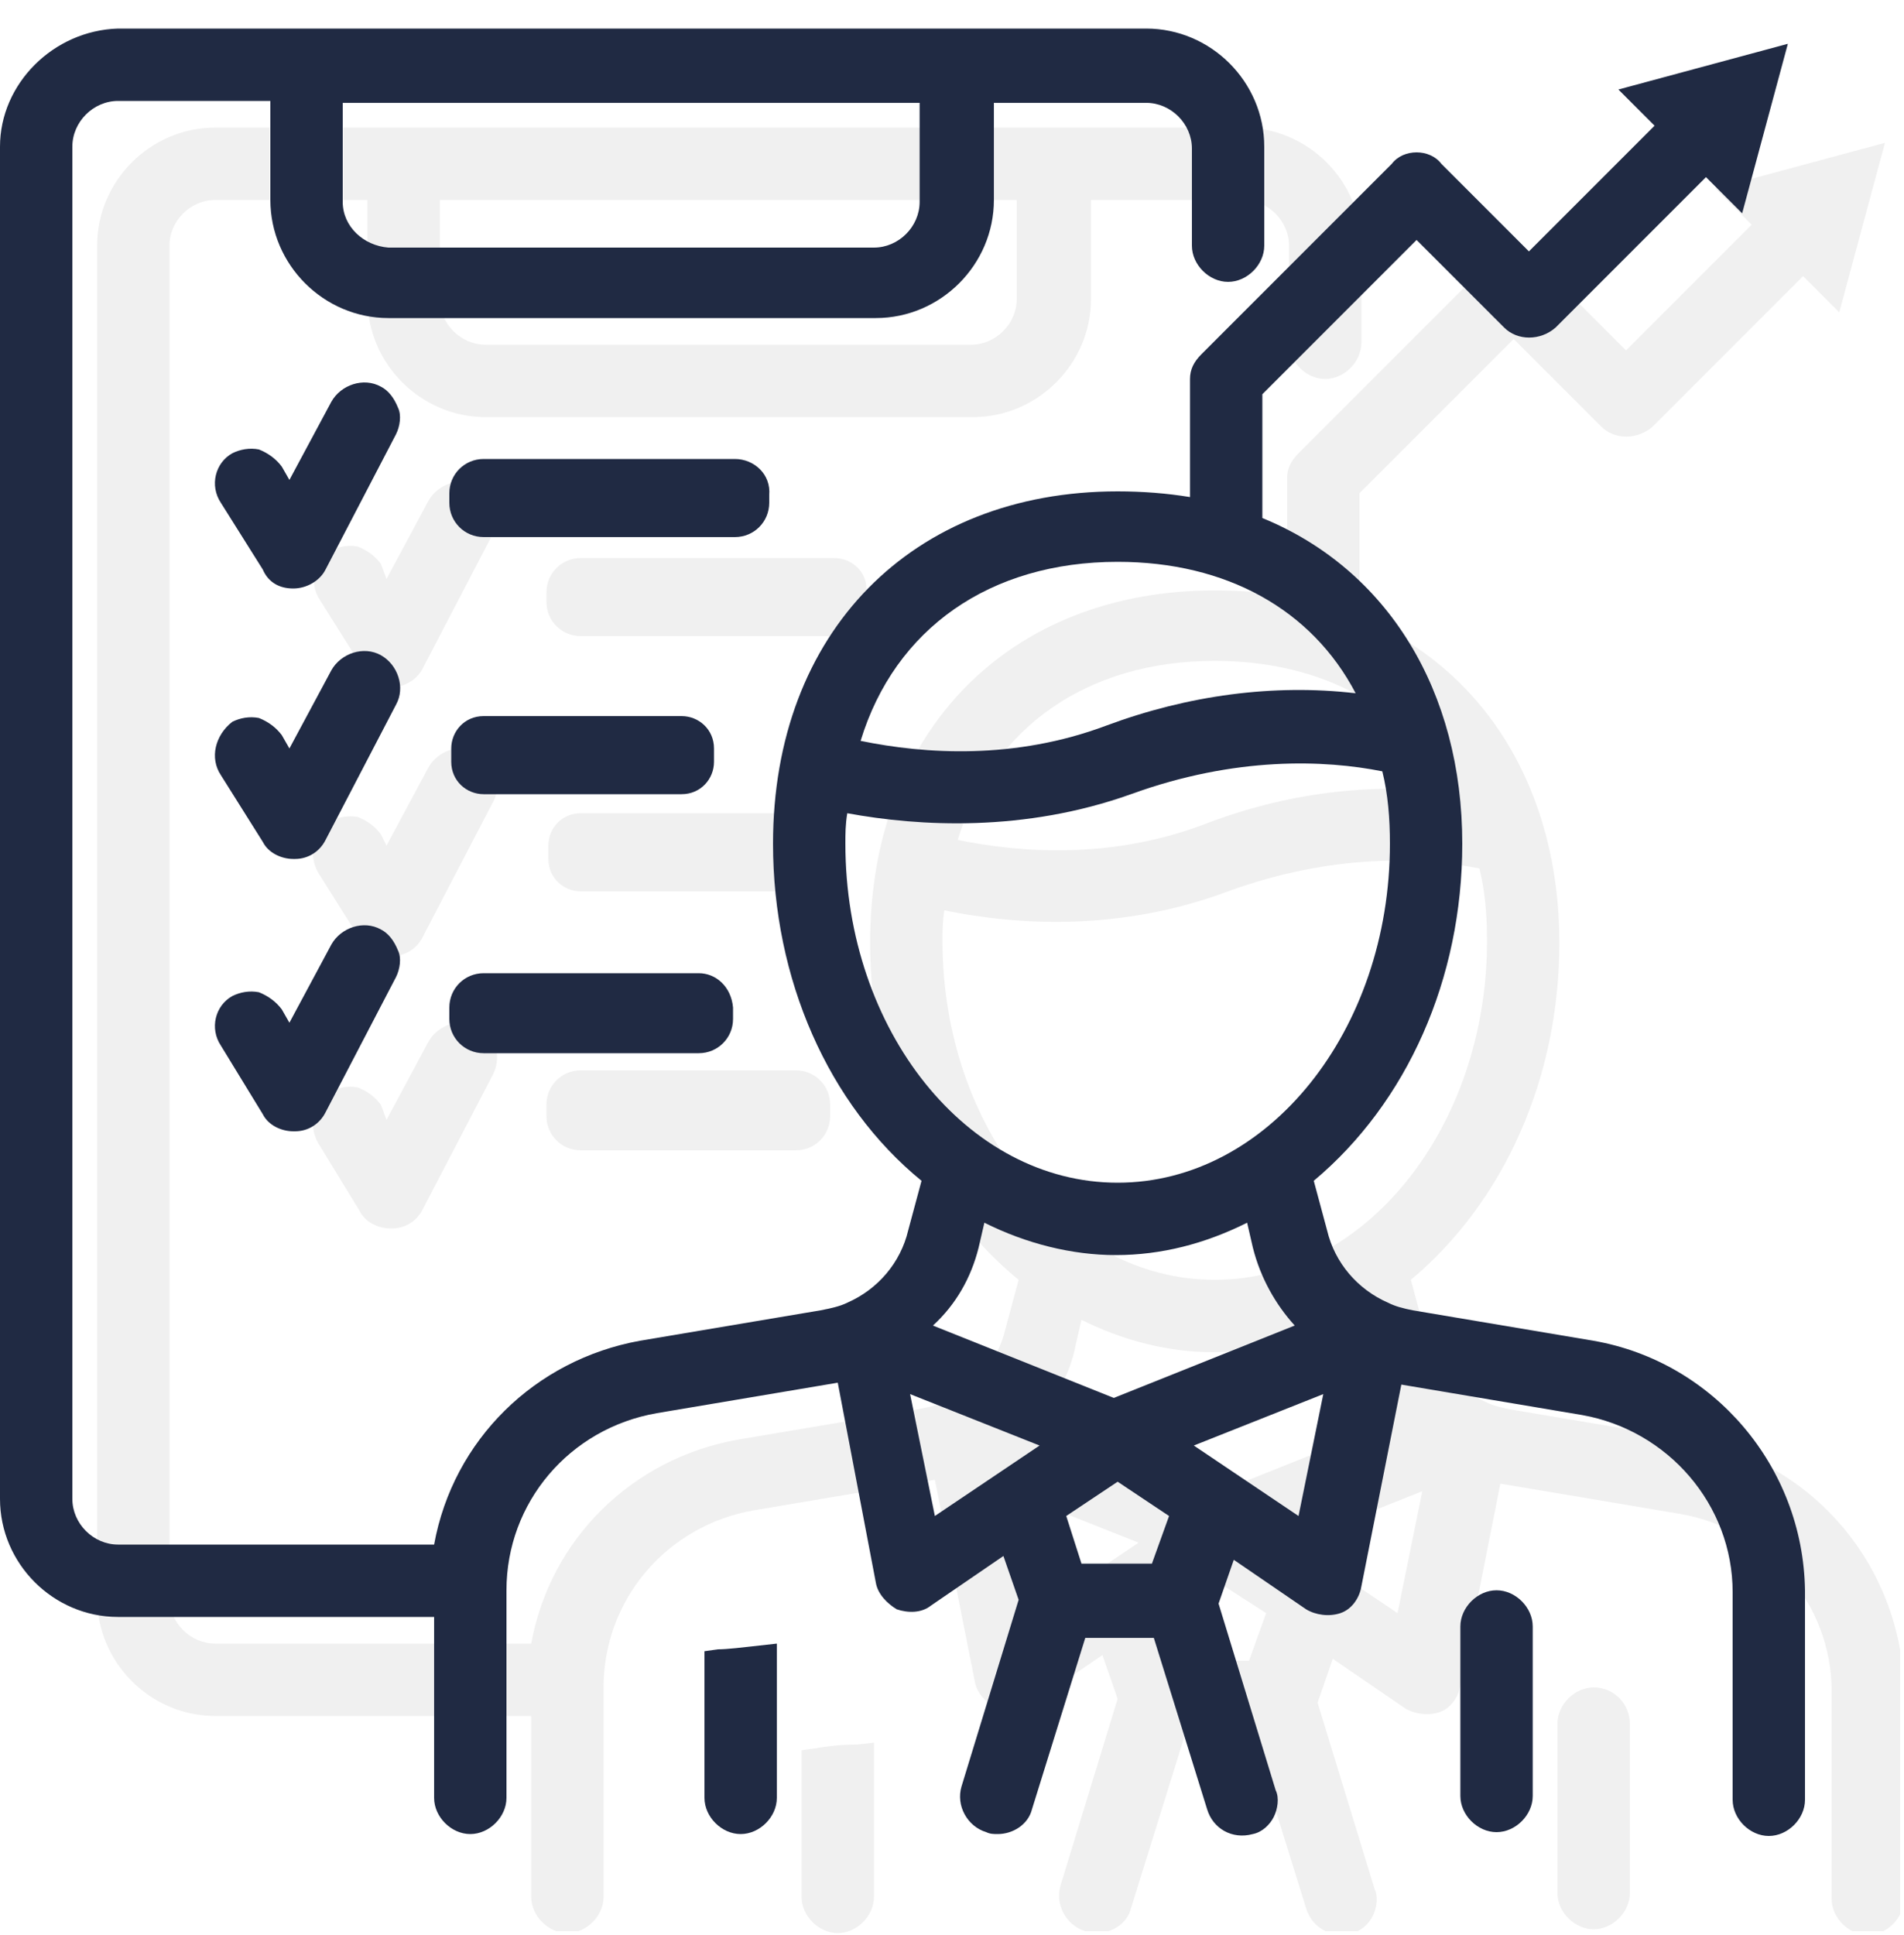
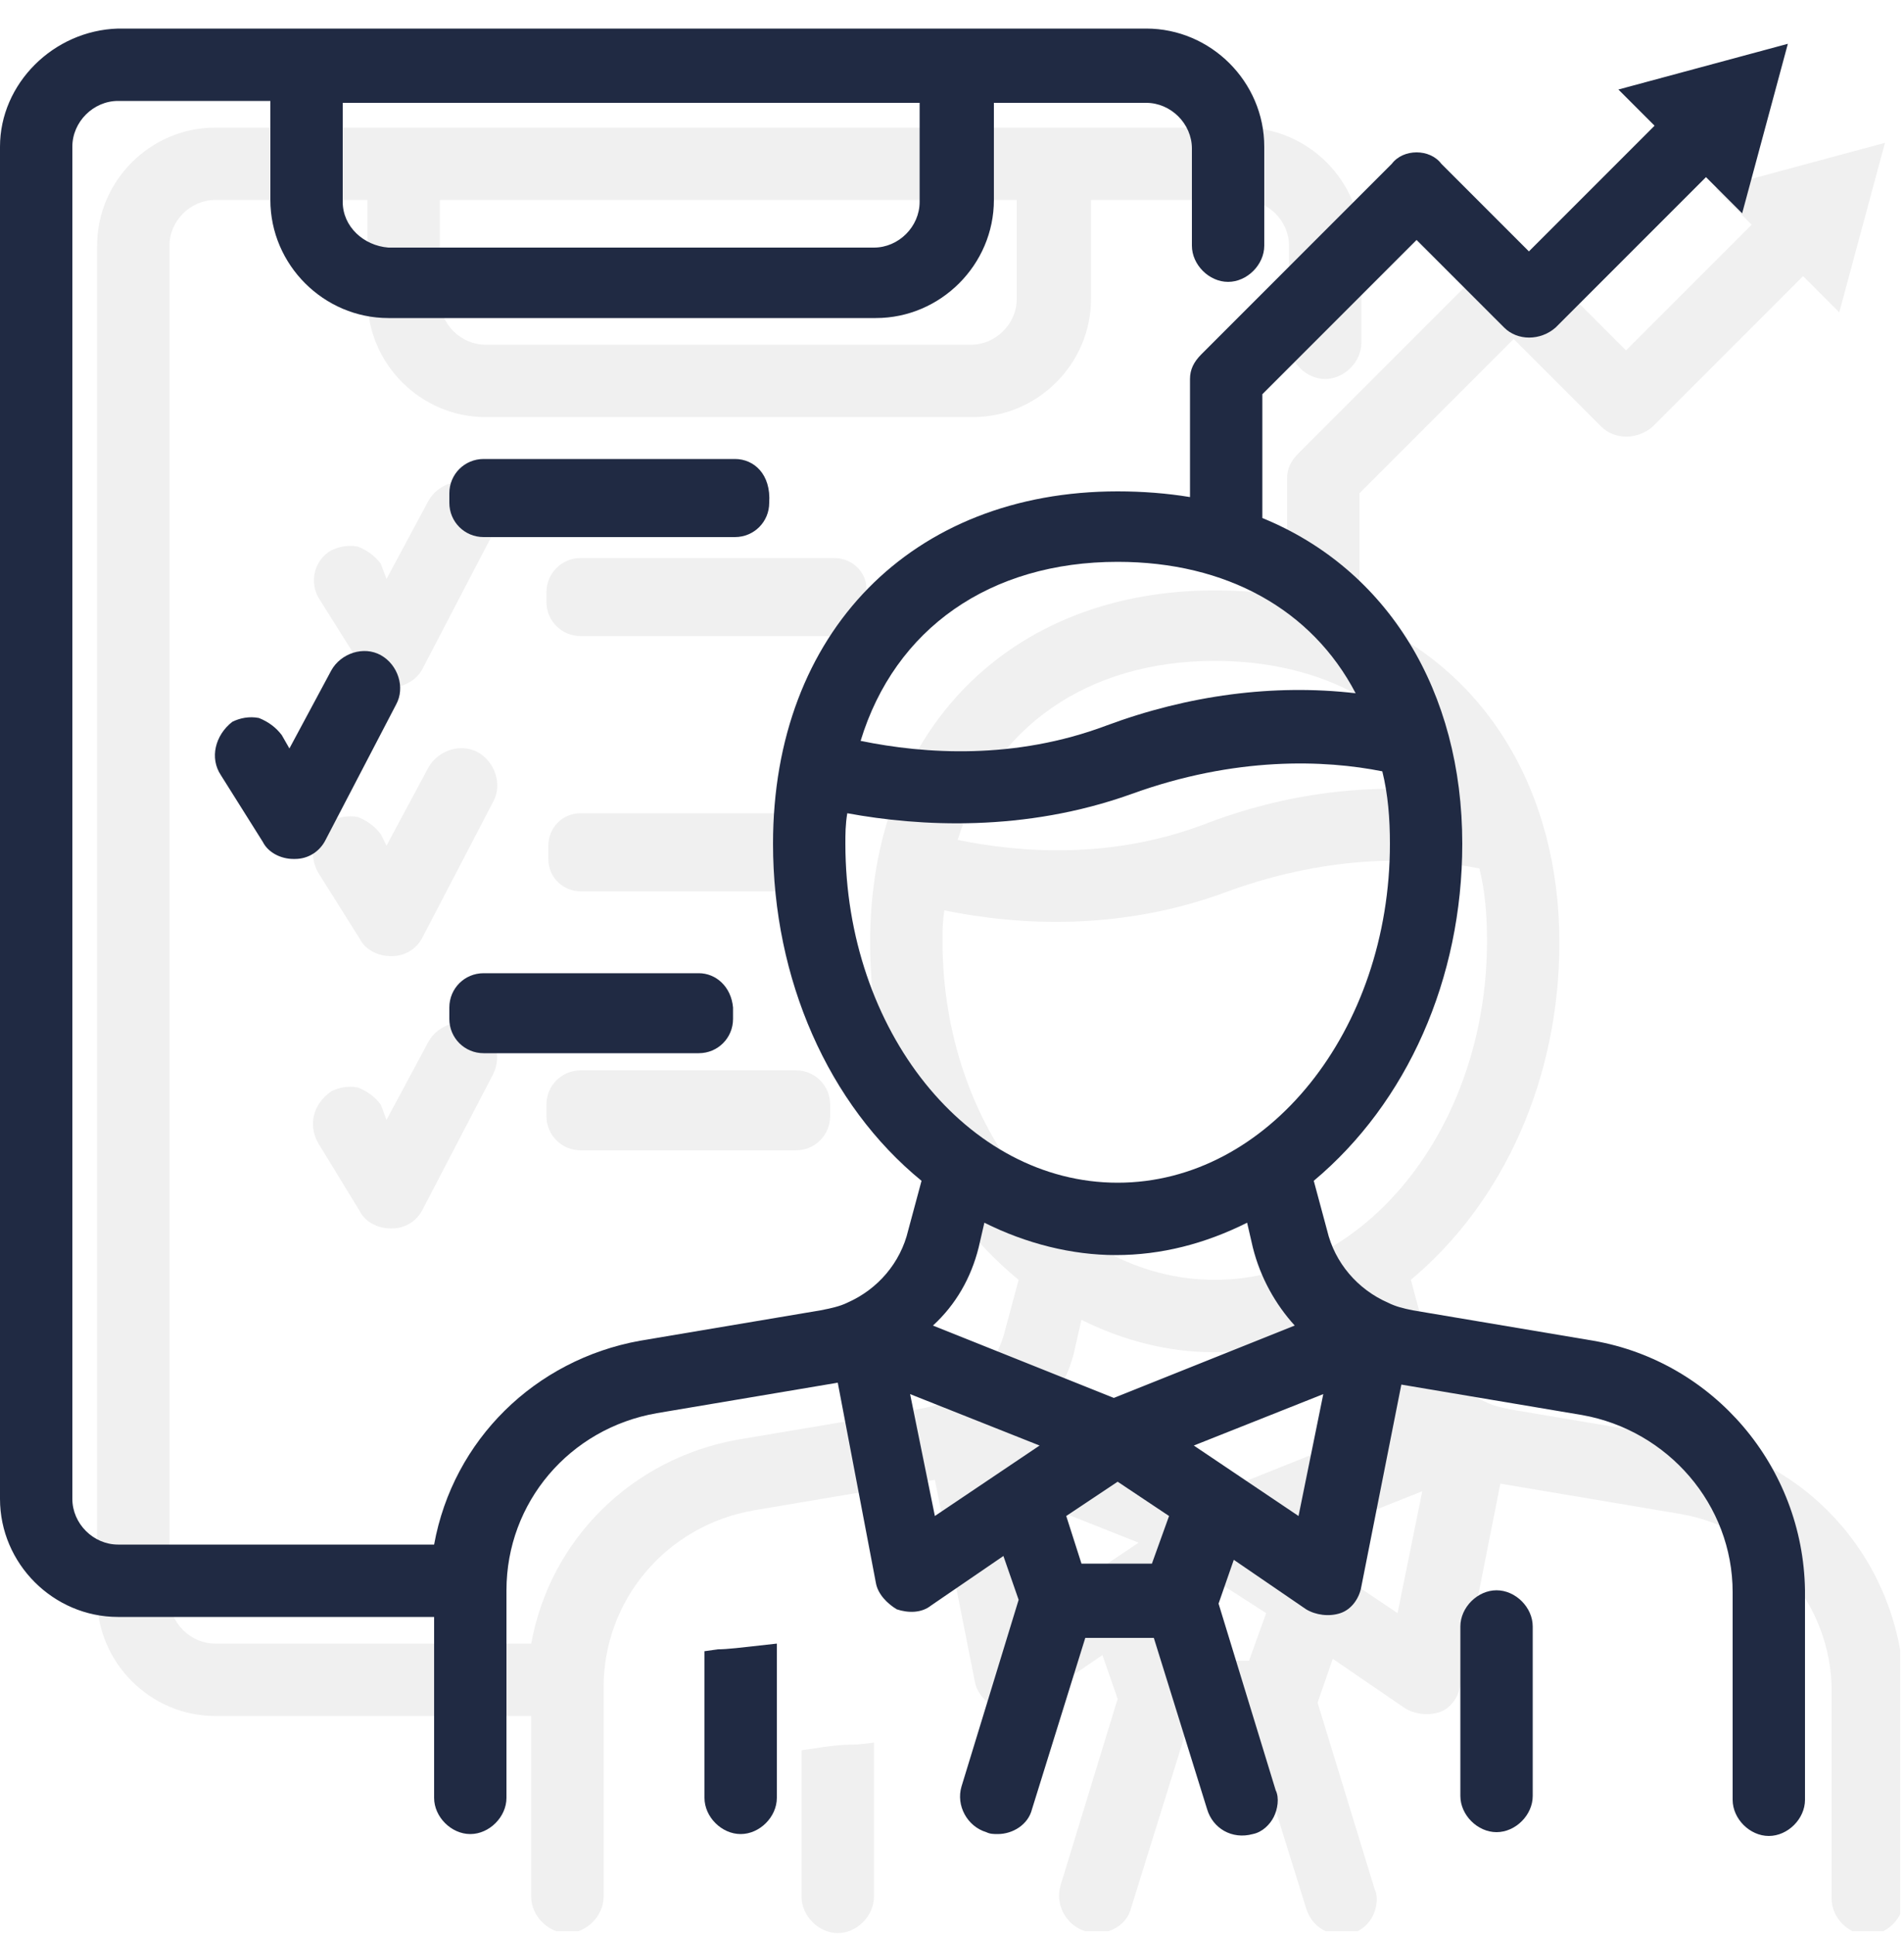
<svg xmlns="http://www.w3.org/2000/svg" xmlns:xlink="http://www.w3.org/1999/xlink" version="1.1" id="Layer_1" x="0px" y="0px" viewBox="0 0 100 101.6" style="enable-background:new 0 0 100 101.6;" xml:space="preserve">
  <style type="text/css">
	.st0{fill:#E3E3E2;}
	.st1{fill:#24356A;}
	.st2{clip-path:url(#SVGID_2_);}
	.st3{fill-rule:evenodd;clip-rule:evenodd;fill:#24356A;}
	.st4{clip-path:url(#SVGID_4_);}
	.st5{clip-path:url(#SVGID_6_);}
	.st6{clip-path:url(#SVGID_8_);}
	.st7{fill:#49699A;}
	.st8{fill:#5170B5;}
	.st9{clip-path:url(#SVGID_10_);}
	.st10{clip-path:url(#SVGID_12_);}
	.st11{fill:#FFFFFF;}
	.st12{fill:url(#SVGID_13_);}
	.st13{fill:#263E53;}
	.st14{fill:#46667F;}
	.st15{fill:#B3BBC2;}
	.st16{fill:url(#SVGID_14_);}
	.st17{opacity:0.3;fill:url(#SVGID_15_);}
	.st18{fill:#121D30;}
	.st19{fill:#F9C75B;}
	.st20{opacity:0.3;fill:url(#SVGID_16_);}
	.st21{opacity:0.6;fill:#F9C75B;}
	.st22{opacity:0.3;fill:#F9C75B;}
	.st23{fill:url(#SVGID_17_);}
	.st24{fill:url(#SVGID_18_);}
	.st25{fill:url(#SVGID_19_);}
	.st26{opacity:0.3;fill:url(#SVGID_20_);}
	.st27{clip-path:url(#SVGID_22_);}
	.st28{fill:#FAD86B;}
	.st29{fill:url(#SVGID_23_);}
	.st30{opacity:0.5;fill:url(#SVGID_24_);}
	.st31{opacity:0.5;fill:url(#SVGID_25_);}
	.st32{opacity:0.5;fill:url(#SVGID_26_);}
	.st33{opacity:0.5;fill:url(#SVGID_27_);}
	.st34{opacity:0.6;fill:#FAD86B;}
	.st35{opacity:0.5;fill:url(#SVGID_28_);}
	.st36{opacity:0.5;fill:url(#SVGID_29_);}
	.st37{opacity:0.5;fill:url(#SVGID_30_);}
	.st38{opacity:0.5;fill:url(#SVGID_31_);}
	.st39{opacity:0.5;fill:url(#SVGID_32_);}
	.st40{opacity:0.5;fill:url(#SVGID_33_);}
	.st41{opacity:0.5;fill:url(#SVGID_34_);}
	.st42{opacity:0.5;fill:url(#SVGID_35_);}
	.st43{opacity:0.5;fill:url(#SVGID_36_);}
	.st44{opacity:0.5;fill:url(#SVGID_37_);}
	.st45{opacity:0.5;fill:url(#SVGID_38_);}
	.st46{opacity:0.5;fill:url(#SVGID_39_);}
	.st47{opacity:0.5;fill:url(#SVGID_40_);}
	.st48{opacity:0.5;fill:url(#SVGID_41_);}
	.st49{opacity:0.5;fill:url(#SVGID_42_);}
	.st50{opacity:0.5;fill:url(#SVGID_43_);}
	.st51{opacity:0.5;fill:url(#SVGID_44_);}
	.st52{opacity:0.5;fill:url(#SVGID_45_);}
	.st53{opacity:0.5;fill:url(#SVGID_46_);}
	.st54{opacity:0.5;fill:url(#SVGID_47_);}
	.st55{opacity:0.5;fill:url(#SVGID_48_);}
	.st56{opacity:0.5;fill:url(#SVGID_49_);}
	.st57{opacity:0.5;fill:url(#SVGID_50_);}
	.st58{opacity:0.5;fill:url(#SVGID_51_);}
	.st59{opacity:0.5;fill:url(#SVGID_52_);}
	.st60{opacity:0.5;fill:url(#SVGID_53_);}
	.st61{opacity:0.5;fill:url(#SVGID_54_);}
	.st62{opacity:0.5;fill:url(#SVGID_55_);}
	.st63{opacity:0.5;fill:url(#SVGID_56_);}
	.st64{opacity:0.5;fill:url(#SVGID_57_);}
	.st65{opacity:0.5;fill:url(#SVGID_58_);}
	.st66{opacity:0.5;fill:url(#SVGID_59_);}
	.st67{opacity:0.8;}
	.st68{fill:#EC9B3F;}
	.st69{opacity:0.5;}
	.st70{fill:url(#SVGID_60_);}
	.st71{fill:url(#SVGID_61_);}
	.st72{filter:url(#Adobe_OpacityMaskFilter);}
	.st73{filter:url(#Adobe_OpacityMaskFilter_1_);}
	.st74{mask:url(#SVGID_62_);fill:url(#SVGID_63_);}
	.st75{fill:url(#SVGID_64_);}
	.st76{filter:url(#Adobe_OpacityMaskFilter_2_);}
	.st77{filter:url(#Adobe_OpacityMaskFilter_3_);}
	.st78{mask:url(#SVGID_65_);fill:url(#SVGID_66_);}
	.st79{fill:url(#SVGID_67_);}
	.st80{filter:url(#Adobe_OpacityMaskFilter_4_);}
	.st81{filter:url(#Adobe_OpacityMaskFilter_5_);}
	.st82{mask:url(#SVGID_68_);fill:url(#SVGID_69_);}
	.st83{fill:url(#SVGID_70_);}
	.st84{filter:url(#Adobe_OpacityMaskFilter_6_);}
	.st85{filter:url(#Adobe_OpacityMaskFilter_7_);}
	.st86{mask:url(#SVGID_71_);fill:url(#SVGID_72_);}
	.st87{fill:url(#SVGID_73_);}
	.st88{filter:url(#Adobe_OpacityMaskFilter_8_);}
	.st89{filter:url(#Adobe_OpacityMaskFilter_9_);}
	.st90{mask:url(#SVGID_74_);fill:url(#SVGID_75_);}
	.st91{fill:url(#SVGID_76_);}
	.st92{filter:url(#Adobe_OpacityMaskFilter_10_);}
	.st93{filter:url(#Adobe_OpacityMaskFilter_11_);}
	.st94{mask:url(#SVGID_77_);fill:url(#SVGID_78_);}
	.st95{fill:url(#SVGID_79_);}
	.st96{fill:#424242;}
	.st97{fill:#BABABA;}
	.st98{fill:url(#SVGID_80_);}
	.st99{opacity:0.3;fill:url(#SVGID_81_);}
	.st100{fill:#C5C5C5;}
	.st101{opacity:0.3;fill:url(#SVGID_82_);}
	.st102{opacity:0.6;fill:#C5C5C5;}
	.st103{opacity:0.3;fill:#C5C5C5;}
	.st104{fill:url(#SVGID_83_);}
	.st105{fill:url(#SVGID_84_);}
	.st106{fill:url(#SVGID_85_);}
	.st107{opacity:0.3;fill:url(#SVGID_86_);}
	.st108{clip-path:url(#SVGID_88_);}
	.st109{fill:#D4D4D4;}
	.st110{fill:url(#SVGID_89_);}
	.st111{opacity:0.5;fill:url(#SVGID_90_);}
	.st112{opacity:0.5;fill:url(#SVGID_91_);}
	.st113{opacity:0.5;fill:url(#SVGID_92_);}
	.st114{opacity:0.5;fill:url(#SVGID_93_);}
	.st115{opacity:0.6;fill:#D4D4D4;}
	.st116{opacity:0.5;fill:url(#SVGID_94_);}
	.st117{opacity:0.5;fill:url(#SVGID_95_);}
	.st118{opacity:0.5;fill:url(#SVGID_96_);}
	.st119{opacity:0.5;fill:url(#SVGID_97_);}
	.st120{opacity:0.5;fill:url(#SVGID_98_);}
	.st121{opacity:0.5;fill:url(#SVGID_99_);}
	.st122{opacity:0.5;fill:url(#SVGID_100_);}
	.st123{opacity:0.5;fill:url(#SVGID_101_);}
	.st124{opacity:0.5;fill:url(#SVGID_102_);}
	.st125{opacity:0.5;fill:url(#SVGID_103_);}
	.st126{opacity:0.5;fill:url(#SVGID_104_);}
	.st127{opacity:0.5;fill:url(#SVGID_105_);}
	.st128{opacity:0.5;fill:url(#SVGID_106_);}
	.st129{opacity:0.5;fill:url(#SVGID_107_);}
	.st130{opacity:0.5;fill:url(#SVGID_108_);}
	.st131{opacity:0.5;fill:url(#SVGID_109_);}
	.st132{opacity:0.5;fill:url(#SVGID_110_);}
	.st133{opacity:0.5;fill:url(#SVGID_111_);}
	.st134{opacity:0.5;fill:url(#SVGID_112_);}
	.st135{opacity:0.5;fill:url(#SVGID_113_);}
	.st136{opacity:0.5;fill:url(#SVGID_114_);}
	.st137{opacity:0.5;fill:url(#SVGID_115_);}
	.st138{opacity:0.5;fill:url(#SVGID_116_);}
	.st139{opacity:0.5;fill:url(#SVGID_117_);}
	.st140{opacity:0.5;fill:url(#SVGID_118_);}
	.st141{opacity:0.5;fill:url(#SVGID_119_);}
	.st142{opacity:0.5;fill:url(#SVGID_120_);}
	.st143{opacity:0.5;fill:url(#SVGID_121_);}
	.st144{opacity:0.5;fill:url(#SVGID_122_);}
	.st145{opacity:0.5;fill:url(#SVGID_123_);}
	.st146{opacity:0.5;fill:url(#SVGID_124_);}
	.st147{opacity:0.5;fill:url(#SVGID_125_);}
	.st148{fill:#9F9F9F;}
	.st149{fill:url(#SVGID_126_);}
	.st150{fill:url(#SVGID_127_);}
	.st151{filter:url(#Adobe_OpacityMaskFilter_12_);}
	.st152{filter:url(#Adobe_OpacityMaskFilter_13_);}
	.st153{mask:url(#SVGID_128_);fill:url(#SVGID_129_);}
	.st154{fill:url(#SVGID_130_);}
	.st155{filter:url(#Adobe_OpacityMaskFilter_14_);}
	.st156{filter:url(#Adobe_OpacityMaskFilter_15_);}
	.st157{mask:url(#SVGID_131_);fill:url(#SVGID_132_);}
	.st158{fill:url(#SVGID_133_);}
	.st159{filter:url(#Adobe_OpacityMaskFilter_16_);}
	.st160{filter:url(#Adobe_OpacityMaskFilter_17_);}
	.st161{mask:url(#SVGID_134_);fill:url(#SVGID_135_);}
	.st162{fill:url(#SVGID_136_);}
	.st163{filter:url(#Adobe_OpacityMaskFilter_18_);}
	.st164{filter:url(#Adobe_OpacityMaskFilter_19_);}
	.st165{mask:url(#SVGID_137_);fill:url(#SVGID_138_);}
	.st166{fill:url(#SVGID_139_);}
	.st167{filter:url(#Adobe_OpacityMaskFilter_20_);}
	.st168{filter:url(#Adobe_OpacityMaskFilter_21_);}
	.st169{mask:url(#SVGID_140_);fill:url(#SVGID_141_);}
	.st170{fill:url(#SVGID_142_);}
	.st171{filter:url(#Adobe_OpacityMaskFilter_22_);}
	.st172{filter:url(#Adobe_OpacityMaskFilter_23_);}
	.st173{mask:url(#SVGID_143_);fill:url(#SVGID_144_);}
	.st174{fill:url(#SVGID_145_);}
	.st175{fill:#010202;}
	.st176{fill:#F2F2F2;}
	.st177{fill:#243568;}
	.st178{clip-path:url(#SVGID_147_);fill:#C7C5CF;}
	.st179{clip-path:url(#SVGID_149_);fill:#9493A4;}
	.st180{fill:#67677D;}
	.st181{clip-path:url(#SVGID_151_);fill:#40445E;}
	.st182{fill:#1F2A44;}
	.st183{fill:#E5E4E4;}
	.st184{fill:#626161;}
	.st185{fill:none;stroke:#243568;stroke-width:5.786;stroke-miterlimit:10;}
	.st186{fill:#E73253;}
	.st187{fill:#40445E;}
	.st188{fill:#9493A4;}
	.st189{fill:#C7C5CF;}
	.st190{fill:#DCDDE5;}
	.st191{clip-path:url(#SVGID_153_);}
	.st192{clip-path:url(#SVGID_155_);fill:#020203;}
	.st193{clip-path:url(#SVGID_157_);}
	.st194{clip-path:url(#SVGID_161_);}
	.st195{clip-path:url(#SVGID_163_);enable-background:new    ;}
	.st196{clip-path:url(#SVGID_165_);}
	.st197{clip-path:url(#SVGID_167_);}
	.st198{clip-path:url(#SVGID_169_);fill:#FFFFFF;}
	.st199{fill:#020203;}
	.st200{clip-path:url(#SVGID_171_);fill:#FFFFFF;}
	.st201{clip-path:url(#SVGID_171_);}
	.st202{fill:#98979A;}
	.st203{clip-path:url(#SVGID_171_);fill:#CDCCCC;}
	.st204{clip-path:url(#SVGID_171_);fill:none;stroke:#000000;stroke-width:12;stroke-miterlimit:10;stroke-dasharray:12;}
	.st205{fill:none;stroke:#000000;stroke-width:9.697;stroke-miterlimit:10;stroke-dasharray:9.697;}
	.st206{fill:none;stroke:#1F2A44;stroke-miterlimit:10;}
	.st207{clip-path:url(#SVGID_173_);}
	.st208{clip-path:url(#SVGID_175_);fill:#F0F0F0;}
	.st209{clip-path:url(#SVGID_177_);}
	.st210{clip-path:url(#SVGID_179_);fill:#F0F0F0;}
	.st211{clip-path:url(#SVGID_181_);}
	.st212{clip-path:url(#SVGID_183_);fill:#F0F0F0;}
	.st213{clip-path:url(#SVGID_185_);}
	.st214{clip-path:url(#SVGID_187_);fill:#F0F0F0;}
	.st215{clip-path:url(#SVGID_189_);}
	.st216{clip-path:url(#SVGID_191_);fill:#F0F0F0;}
	.st217{clip-path:url(#SVGID_193_);}
	.st218{clip-path:url(#SVGID_195_);enable-background:new    ;}
	.st219{clip-path:url(#SVGID_197_);}
	.st220{clip-path:url(#SVGID_199_);}
	.st221{clip-path:url(#SVGID_201_);fill:#F0F0F0;}
	.st222{clip-path:url(#SVGID_203_);}
	.st223{clip-path:url(#SVGID_205_);fill:#F0F0F0;}
	.st224{clip-path:url(#SVGID_207_);}
	.st225{clip-path:url(#SVGID_209_);fill:#F0F0F0;}
	.st226{clip-path:url(#SVGID_211_);}
	.st227{clip-path:url(#SVGID_213_);fill:#F0F0F0;}
	.st228{clip-path:url(#SVGID_215_);}
	.st229{clip-path:url(#SVGID_217_);fill:#202A43;}
	.st230{clip-path:url(#SVGID_219_);}
	.st231{clip-path:url(#SVGID_221_);fill:#202A43;}
	.st232{clip-path:url(#SVGID_223_);}
	.st233{clip-path:url(#SVGID_225_);fill:#202A43;}
	.st234{clip-path:url(#SVGID_227_);}
	.st235{clip-path:url(#SVGID_229_);fill:#202A43;}
	.st236{clip-path:url(#SVGID_231_);}
	.st237{clip-path:url(#SVGID_233_);fill:#202A43;}
	.st238{clip-path:url(#SVGID_235_);}
	.st239{clip-path:url(#SVGID_237_);fill:#202A43;}
	.st240{clip-path:url(#SVGID_239_);}
	.st241{clip-path:url(#SVGID_241_);fill:#202A43;}
	.st242{clip-path:url(#SVGID_243_);}
	.st243{clip-path:url(#SVGID_245_);fill:#202A43;}
	.st244{clip-path:url(#SVGID_247_);}
	.st245{clip-path:url(#SVGID_249_);fill:#202A43;}
</style>
  <g>
    <defs>
      <path id="SVGID_172_" d="M20.5,36.1L20.5,36.1L20.5,36.1c0.7,0,1.4-0.4,1.7-1l3.7-7.1c0.2-0.4,0.3-1,0.1-1.4    c-0.2-0.5-0.5-0.9-0.9-1.1c-0.9-0.5-2.1-0.1-2.6,0.8l-2.2,4.1L20,29.6c-0.3-0.4-0.7-0.7-1.2-0.9c-0.5-0.1-1,0-1.4,0.2    c-0.9,0.5-1.2,1.7-0.6,2.6l2.2,3.5C19.2,35.7,19.9,36.1,20.5,36.1" />
    </defs>
    <clipPath id="SVGID_2_">
      <use xlink:href="#SVGID_172_" style="overflow:visible;" />
    </clipPath>
    <g class="st2">
      <defs>
        <rect id="SVGID_174_" x="-225" y="-1172.4" width="1440" height="3324" />
      </defs>
      <clipPath id="SVGID_4_">
        <use xlink:href="#SVGID_174_" style="overflow:visible;" />
      </clipPath>
      <rect x="11.4" y="20.2" style="clip-path:url(#SVGID_4_);fill:#F0F0F0;" width="19.7" height="20.9" />
    </g>
  </g>
  <g>
    <defs>
      <path id="SVGID_176_" d="M16.7,45.8l2.2,3.5c0.3,0.6,1,0.9,1.6,0.9h0.1l0,0c0.7,0,1.3-0.4,1.6-1l3.7-7.1c0.5-0.9,0.1-2.1-0.8-2.6    l0,0c-0.9-0.5-2.1-0.1-2.6,0.8l-2.2,4.1L20,43.8c-0.3-0.4-0.7-0.7-1.2-0.9c-0.5-0.1-1,0-1.4,0.2C16.4,43.8,16.2,44.9,16.7,45.8" />
    </defs>
    <clipPath id="SVGID_6_">
      <use xlink:href="#SVGID_176_" style="overflow:visible;" />
    </clipPath>
    <g class="st5">
      <defs>
        <rect id="SVGID_178_" x="-225" y="-1172.4" width="1440" height="3324" />
      </defs>
      <clipPath id="SVGID_8_">
        <use xlink:href="#SVGID_178_" style="overflow:visible;" />
      </clipPath>
      <rect x="11.4" y="34.4" style="clip-path:url(#SVGID_8_);fill:#F0F0F0;" width="19.7" height="20.9" />
    </g>
  </g>
  <g>
    <defs>
      <path id="SVGID_180_" d="M16.7,60l2.2,3.6c0.3,0.6,1,0.9,1.6,0.9h0.1l0,0c0.7,0,1.3-0.4,1.6-1l3.7-7.1c0.2-0.4,0.3-1,0.1-1.4    c-0.2-0.5-0.5-0.9-0.9-1.1c-0.9-0.5-2.1-0.1-2.6,0.8l-2.2,4.1L20,58c-0.3-0.4-0.7-0.7-1.2-0.9c-0.5-0.1-1,0-1.4,0.2    C16.4,58,16.2,59.1,16.7,60" />
    </defs>
    <clipPath id="SVGID_10_">
      <use xlink:href="#SVGID_180_" style="overflow:visible;" />
    </clipPath>
    <g class="st9">
      <defs>
        <rect id="SVGID_182_" x="-225" y="-1172.4" width="1440" height="3324" />
      </defs>
      <clipPath id="SVGID_12_">
        <use xlink:href="#SVGID_182_" style="overflow:visible;" />
      </clipPath>
      <rect x="11.4" y="48.6" style="clip-path:url(#SVGID_12_);fill:#F0F0F0;" width="19.7" height="20.9" />
    </g>
  </g>
  <g>
    <defs>
      <path id="SVGID_184_" d="M42.8,91.8l-0.7,0.1v7.7c0,1,0.9,1.9,1.9,1.9s1.9-0.9,1.9-1.9v-8.1l-0.9,0.1    C44.1,91.6,43.4,91.7,42.8,91.8" />
    </defs>
    <clipPath id="SVGID_13_">
      <use xlink:href="#SVGID_184_" style="overflow:visible;" />
    </clipPath>
    <g style="clip-path:url(#SVGID_13_);">
      <defs>
        <rect id="SVGID_186_" x="-225" y="-1172.4" width="1440" height="3324" />
      </defs>
      <clipPath id="SVGID_14_">
        <use xlink:href="#SVGID_186_" style="overflow:visible;" />
      </clipPath>
      <rect x="37.1" y="86.4" style="clip-path:url(#SVGID_14_);fill:#F0F0F0;" width="13.8" height="20" />
    </g>
  </g>
  <g>
    <defs>
-       <path id="SVGID_188_" d="M83.7,88.6c-1,0-1.9,0.9-1.9,1.9v8.9c0,1,0.9,1.9,1.9,1.9c1,0,1.9-0.9,1.9-1.9v-8.9    C85.6,89.5,84.8,88.6,83.7,88.6" />
-     </defs>
+       </defs>
    <clipPath id="SVGID_15_">
      <use xlink:href="#SVGID_188_" style="overflow:visible;" />
    </clipPath>
    <g style="clip-path:url(#SVGID_15_);">
      <defs>
        <rect id="SVGID_190_" x="-225" y="-1172.4" width="1440" height="3324" />
      </defs>
      <clipPath id="SVGID_16_">
        <use xlink:href="#SVGID_190_" style="overflow:visible;" />
      </clipPath>
      <rect x="76.8" y="83.6" style="clip-path:url(#SVGID_16_);fill:#F0F0F0;" width="13.8" height="22.7" />
    </g>
  </g>
  <g>
    <defs>
      <rect id="SVGID_192_" x="5.1" y="6.7" width="94.7" height="94.7" />
    </defs>
    <clipPath id="SVGID_17_">
      <use xlink:href="#SVGID_192_" style="overflow:visible;" />
    </clipPath>
    <g style="clip-path:url(#SVGID_17_);">
      <defs>
        <rect id="SVGID_194_" x="-225" y="-1172.4" width="1440" height="3324" />
      </defs>
      <clipPath id="SVGID_18_">
        <use xlink:href="#SVGID_194_" style="overflow:visible;" />
      </clipPath>
      <g style="clip-path:url(#SVGID_18_);enable-background:new    ;">
        <g>
          <defs>
            <rect id="SVGID_196_" x="5" y="6.6" width="95" height="96" />
          </defs>
          <clipPath id="SVGID_19_">
            <use xlink:href="#SVGID_196_" style="overflow:visible;" />
          </clipPath>
          <g style="clip-path:url(#SVGID_19_);">
            <defs>
              <path id="SVGID_198_" d="M88.8,75.6l-9.5-1.6c-0.5-0.1-0.9-0.2-1.3-0.4c-1.6-0.7-2.8-2.1-3.2-3.8l-0.7-2.6        c4.9-4.1,7.8-10.6,7.8-17.7c0-8-3.9-14.4-10.5-17.1v-6.5l8.1-8.1l4.6,4.6c0.7,0.7,1.9,0.7,2.7,0l7.9-7.9l1.9,1.9l2.4-8.9        l-8.9,2.4l1.9,1.9l-6.6,6.6l-4.6-4.6c-0.4-0.4-0.8-0.6-1.3-0.6c-0.5,0-1,0.2-1.3,0.6l-10,10c-0.4,0.4-0.6,0.8-0.6,1.3v6.2        c-1.2-0.2-2.5-0.3-3.8-0.3c-10.8,0-18.1,7.4-18.1,18.5c0,7.1,2.9,13.7,7.8,17.7l-0.7,2.6c-0.4,1.7-1.6,3.1-3.2,3.8        c-0.4,0.2-0.9,0.3-1.4,0.4l-9.5,1.6c-5.5,1-9.8,5.2-10.8,10.7H11.3c-1.3,0-2.4-1.1-2.4-2.4v-71c0-1.3,1.1-2.4,2.4-2.4h8v5.2        c0,3.4,2.8,6.2,6.2,6.2h25.6c3.4,0,6.2-2.8,6.2-6.2v-5.2h8c1.3,0,2.4,1.1,2.4,2.4V18c0,1,0.9,1.9,1.9,1.9c1,0,1.9-0.9,1.9-1.9        v-5.1c0-3.4-2.8-6.2-6.2-6.2H11.3c-3.4,0-6.2,2.8-6.2,6.2v71c0,3.4,2.8,6.2,6.2,6.2h16.6v9.5c0,1,0.9,1.9,1.9,1.9        c1,0,1.9-0.9,1.9-1.9V88.6c0-4.6,3.3-8.5,7.9-9.3l9.5-1.6c0,0,0,0,0,0l2.1,10.6c0.1,0.6,0.6,1.1,1.1,1.4        c0.6,0.2,1.3,0.2,1.8-0.2l3.8-2.6l0.8,2.3l-3,9.8c-0.3,1,0.3,2.1,1.3,2.4c0.2,0.1,0.4,0.1,0.6,0.1c0.8,0,1.6-0.5,1.8-1.3        l2.8-9h3.6l2.8,9c0.3,1,1.3,1.6,2.4,1.3c0.5-0.1,0.9-0.5,1.1-0.9c0.2-0.4,0.3-1,0.1-1.4l-3-9.8l0.8-2.3l3.8,2.6        c0.5,0.3,1.2,0.4,1.8,0.2c0.6-0.2,1-0.8,1.1-1.4l2.1-10.6c0,0,0,0,0,0l9.5,1.6c4.5,0.8,7.9,4.7,7.9,9.3v10.9        c0,1,0.9,1.9,1.9,1.9c1,0,1.9-0.9,1.9-1.9V88.6C99.8,82.2,95.2,76.7,88.8,75.6z M74.7,78.3l-1.3,6.4L67.9,81L74.7,78.3z         M66.5,84.7l-0.9,2.5l-3.7,0l-0.9-2.5l2.7-1.8L66.5,84.7z M56.5,70.6l0.3-1.3c2.2,1.1,4.6,1.7,6.9,1.7c2.4,0,4.7-0.6,6.9-1.7        l0.3,1.3c0.4,1.6,1.2,3,2.2,4.1l-9.5,3.8l-9.5-3.8C55.4,73.6,56.2,72.2,56.5,70.6z M63.2,43.3c-4.8,1.8-9.5,1.5-12.9,0.8        c1.8-5.9,6.8-9.4,13.5-9.4c5.7,0,10.2,2.5,12.5,6.9C72,41.1,67.6,41.6,63.2,43.3z M64.5,46.8c5.5-2,10.2-1.8,13.2-1.2        c0.3,1.2,0.4,2.5,0.4,3.8c0,9.8-6.4,17.8-14.3,17.8s-14.3-8-14.3-17.8c0-0.5,0-1,0.1-1.6C53.5,48.6,58.9,48.9,64.5,46.8z         M59.8,81l-5.5,3.7L53,78.3L59.8,81z M23.1,15.7v-5.2h30.3v5.2c0,1.3-1.1,2.4-2.4,2.4H25.5C24.2,18.1,23.1,17,23.1,15.7z" />
            </defs>
            <clipPath id="SVGID_20_">
              <use xlink:href="#SVGID_198_" style="overflow:visible;" />
            </clipPath>
            <g style="clip-path:url(#SVGID_20_);">
              <defs>
                <rect id="SVGID_200_" x="5" y="6.6" width="95" height="95" />
              </defs>
              <clipPath id="SVGID_22_">
                <use xlink:href="#SVGID_200_" style="overflow:visible;" />
              </clipPath>
              <rect x="0.1" y="1.7" style="clip-path:url(#SVGID_22_);fill:#F0F0F0;" width="104.7" height="104.7" />
            </g>
          </g>
        </g>
      </g>
    </g>
  </g>
  <g>
    <defs>
      <path id="SVGID_202_" d="M43.8,29.3H30.5c-1,0-1.8,0.8-1.8,1.8v0.5c0,1,0.8,1.8,1.8,1.8h13.2c1,0,1.8-0.8,1.8-1.8v-0.5    C45.6,30.1,44.8,29.3,43.8,29.3" />
    </defs>
    <clipPath id="SVGID_23_">
      <use xlink:href="#SVGID_202_" style="overflow:visible;" />
    </clipPath>
    <g style="clip-path:url(#SVGID_23_);">
      <defs>
        <rect id="SVGID_204_" x="-225" y="-1172.4" width="1440" height="3324" />
      </defs>
      <clipPath id="SVGID_24_">
        <use xlink:href="#SVGID_204_" style="overflow:visible;" />
      </clipPath>
      <rect x="23.7" y="24.3" style="clip-path:url(#SVGID_24_);fill:#F0F0F0;" width="26.9" height="14.2" />
    </g>
  </g>
  <g>
    <defs>
      <path id="SVGID_206_" d="M40.9,46.8c1,0,1.7-0.8,1.7-1.7v-0.7c0-1-0.8-1.7-1.7-1.7H30.5c-1,0-1.7,0.8-1.7,1.7v0.7    c0,1,0.8,1.7,1.7,1.7H40.9z" />
    </defs>
    <clipPath id="SVGID_25_">
      <use xlink:href="#SVGID_206_" style="overflow:visible;" />
    </clipPath>
    <g style="clip-path:url(#SVGID_25_);">
      <defs>
        <rect id="SVGID_208_" x="-225" y="-1172.4" width="1440" height="3324" />
      </defs>
      <clipPath id="SVGID_26_">
        <use xlink:href="#SVGID_208_" style="overflow:visible;" />
      </clipPath>
      <rect x="23.8" y="37.7" style="clip-path:url(#SVGID_26_);fill:#F0F0F0;" width="23.9" height="14.2" />
    </g>
  </g>
  <g>
    <defs>
      <path id="SVGID_210_" d="M41.8,56.2H30.5c-1,0-1.8,0.8-1.8,1.8v0.6c0,1,0.8,1.8,1.8,1.8h11.3c1,0,1.8-0.8,1.8-1.8V58    C43.6,57,42.8,56.2,41.8,56.2" />
    </defs>
    <clipPath id="SVGID_27_">
      <use xlink:href="#SVGID_210_" style="overflow:visible;" />
    </clipPath>
    <g style="clip-path:url(#SVGID_27_);">
      <defs>
        <rect id="SVGID_212_" x="-225" y="-1172.4" width="1440" height="3324" />
      </defs>
      <clipPath id="SVGID_28_">
        <use xlink:href="#SVGID_212_" style="overflow:visible;" />
      </clipPath>
      <rect x="23.8" y="51.2" style="clip-path:url(#SVGID_28_);fill:#F0F0F0;" width="24.8" height="14.2" />
    </g>
  </g>
  <g>
    <defs>
      <path id="SVGID_214_" d="M15.4,30.9L15.4,30.9L15.4,30.9c0.7,0,1.4-0.4,1.7-1l3.7-7.1c0.2-0.4,0.3-1,0.1-1.4    c-0.2-0.5-0.5-0.9-0.9-1.1c-0.9-0.5-2.1-0.1-2.6,0.8l-2.2,4.1l-0.4-0.7c-0.3-0.4-0.7-0.7-1.2-0.9c-0.5-0.1-1,0-1.4,0.2    c-0.9,0.5-1.2,1.7-0.6,2.6l2.2,3.5C14.1,30.6,14.7,30.9,15.4,30.9" />
    </defs>
    <clipPath id="SVGID_29_">
      <use xlink:href="#SVGID_214_" style="overflow:visible;" />
    </clipPath>
    <g style="clip-path:url(#SVGID_29_);">
      <defs>
-         <rect id="SVGID_216_" x="-225" y="-1172.4" width="1440" height="3324" />
-       </defs>
+         </defs>
      <clipPath id="SVGID_30_">
        <use xlink:href="#SVGID_216_" style="overflow:visible;" />
      </clipPath>
      <rect x="6.3" y="15" style="clip-path:url(#SVGID_30_);fill:#202A43;" width="19.7" height="20.9" />
    </g>
  </g>
  <g>
    <defs>
      <path id="SVGID_218_" d="M11.6,40.7l2.2,3.5c0.3,0.6,1,0.9,1.6,0.9h0.1l0,0c0.7,0,1.3-0.4,1.6-1l3.7-7.1c0.5-0.9,0.1-2.1-0.8-2.6    l0,0c-0.9-0.5-2.1-0.1-2.6,0.8l-2.2,4.1l-0.4-0.7c-0.3-0.4-0.7-0.7-1.2-0.9c-0.5-0.1-1,0-1.4,0.2C11.3,38.6,11,39.8,11.6,40.7" />
    </defs>
    <clipPath id="SVGID_31_">
      <use xlink:href="#SVGID_218_" style="overflow:visible;" />
    </clipPath>
    <g style="clip-path:url(#SVGID_31_);">
      <defs>
        <rect id="SVGID_220_" x="-225" y="-1172.4" width="1440" height="3324" />
      </defs>
      <clipPath id="SVGID_32_">
        <use xlink:href="#SVGID_220_" style="overflow:visible;" />
      </clipPath>
      <rect x="6.3" y="29.2" style="clip-path:url(#SVGID_32_);fill:#202A43;" width="19.7" height="20.9" />
    </g>
  </g>
  <g>
    <defs>
-       <path id="SVGID_222_" d="M11.6,54.9l2.2,3.6c0.3,0.6,1,0.9,1.6,0.9h0.1l0,0c0.7,0,1.3-0.4,1.6-1l3.7-7.1c0.2-0.4,0.3-1,0.1-1.4    c-0.2-0.5-0.5-0.9-0.9-1.1c-0.9-0.5-2.1-0.1-2.6,0.8l-2.2,4.1l-0.4-0.7c-0.3-0.4-0.7-0.7-1.2-0.9c-0.5-0.1-1,0-1.4,0.2    C11.3,52.8,11,54,11.6,54.9" />
-     </defs>
+       </defs>
    <clipPath id="SVGID_33_">
      <use xlink:href="#SVGID_222_" style="overflow:visible;" />
    </clipPath>
    <g style="clip-path:url(#SVGID_33_);">
      <defs>
        <rect id="SVGID_224_" x="-225" y="-1172.4" width="1440" height="3324" />
      </defs>
      <clipPath id="SVGID_34_">
        <use xlink:href="#SVGID_224_" style="overflow:visible;" />
      </clipPath>
      <rect x="6.3" y="43.4" style="clip-path:url(#SVGID_34_);fill:#202A43;" width="19.7" height="20.9" />
    </g>
  </g>
  <g>
    <defs>
      <path id="SVGID_226_" d="M37.7,86.6l-0.7,0.1v7.7c0,1,0.9,1.9,1.9,1.9s1.9-0.9,1.9-1.9v-8.1l-0.9,0.1C39,86.5,38.2,86.6,37.7,86.6    " />
    </defs>
    <clipPath id="SVGID_35_">
      <use xlink:href="#SVGID_226_" style="overflow:visible;" />
    </clipPath>
    <g style="clip-path:url(#SVGID_35_);">
      <defs>
        <rect id="SVGID_228_" x="-225" y="-1172.4" width="1440" height="3324" />
      </defs>
      <clipPath id="SVGID_36_">
        <use xlink:href="#SVGID_228_" style="overflow:visible;" />
      </clipPath>
      <rect x="31.9" y="81.2" style="clip-path:url(#SVGID_36_);fill:#202A43;" width="13.8" height="20" />
    </g>
  </g>
  <g>
    <defs>
      <path id="SVGID_230_" d="M78.6,83.5c-1,0-1.9,0.9-1.9,1.9v8.9c0,1,0.9,1.9,1.9,1.9s1.9-0.9,1.9-1.9v-8.9    C80.5,84.4,79.6,83.5,78.6,83.5" />
    </defs>
    <clipPath id="SVGID_37_">
      <use xlink:href="#SVGID_230_" style="overflow:visible;" />
    </clipPath>
    <g style="clip-path:url(#SVGID_37_);">
      <defs>
        <rect id="SVGID_232_" x="-225" y="-1172.4" width="1440" height="3324" />
      </defs>
      <clipPath id="SVGID_38_">
        <use xlink:href="#SVGID_232_" style="overflow:visible;" />
      </clipPath>
      <rect x="71.7" y="78.5" style="clip-path:url(#SVGID_38_);fill:#202A43;" width="13.8" height="22.7" />
    </g>
  </g>
  <g>
    <defs>
      <path id="SVGID_234_" d="M83.7,70.4l-9.5-1.6c-0.5-0.1-0.9-0.2-1.3-0.4c-1.6-0.7-2.8-2.1-3.2-3.8L69,62c4.9-4.1,7.8-10.6,7.8-17.7    c0-8-3.9-14.4-10.5-17.1v-6.5l8.1-8.1l4.6,4.6c0.7,0.7,1.9,0.7,2.7,0l7.9-7.9l1.9,1.9l2.4-8.9L85,4.7l1.9,1.9l-6.6,6.6l-4.6-4.6    C75.4,8.2,74.9,8,74.4,8c-0.5,0-1,0.2-1.3,0.6l-10,10c-0.4,0.4-0.6,0.8-0.6,1.3v6.2c-1.2-0.2-2.5-0.3-3.8-0.3    c-10.8,0-18.1,7.4-18.1,18.5c0,7.1,2.9,13.7,7.8,17.7l-0.7,2.6c-0.4,1.7-1.6,3.1-3.2,3.8c-0.4,0.2-0.9,0.3-1.4,0.4l-9.5,1.6    c-5.5,1-9.8,5.2-10.8,10.7H6.2c-1.3,0-2.4-1.1-2.4-2.4v-71c0-1.3,1.1-2.4,2.4-2.4h8v5.2c0,3.4,2.8,6.2,6.2,6.2h25.6    c3.4,0,6.2-2.8,6.2-6.2V5.4h8c1.3,0,2.4,1.1,2.4,2.4v5.1c0,1,0.9,1.9,1.9,1.9c1,0,1.9-0.9,1.9-1.9V7.7c0-3.4-2.8-6.2-6.2-6.2H6.2    C2.8,1.6,0,4.4,0,7.7v71c0,3.4,2.8,6.2,6.2,6.2h16.6v9.5c0,1,0.9,1.9,1.9,1.9c1,0,1.9-0.9,1.9-1.9V83.5c0-4.6,3.3-8.5,7.9-9.3    l9.5-1.6c0,0,0,0,0,0L46,83.1c0.1,0.6,0.6,1.1,1.1,1.4c0.6,0.2,1.3,0.2,1.8-0.2l3.8-2.6l0.8,2.3l-3,9.8c-0.3,1,0.3,2.1,1.3,2.4    c0.2,0.1,0.4,0.1,0.6,0.1c0.8,0,1.6-0.5,1.8-1.3l2.8-9h3.6l2.8,9c0.3,1,1.3,1.6,2.4,1.3c0.5-0.1,0.9-0.5,1.1-0.9    c0.2-0.4,0.3-1,0.1-1.4l-3-9.8l0.8-2.3l3.8,2.6c0.5,0.3,1.2,0.4,1.8,0.2c0.6-0.2,1-0.8,1.1-1.4l2.1-10.6c0,0,0,0,0,0l9.5,1.6    c4.5,0.8,7.9,4.7,7.9,9.3v10.9c0,1,0.9,1.9,1.9,1.9s1.9-0.9,1.9-1.9V83.5C94.7,77,90,71.5,83.7,70.4z M69.5,73.2l-1.3,6.4    l-5.5-3.7L69.5,73.2z M61.4,79.6l-0.9,2.5l-3.7,0L56,79.6l2.7-1.8L61.4,79.6z M51.4,65.5l0.3-1.3c2.2,1.1,4.6,1.7,6.9,1.7    c2.4,0,4.7-0.6,6.9-1.7l0.3,1.3c0.4,1.6,1.2,3,2.2,4.1l-9.5,3.8l-9.5-3.8C50.2,68.5,51,67.1,51.4,65.5z M58.1,38.1    c-4.8,1.8-9.5,1.5-12.9,0.8C47,33,52,29.5,58.7,29.5c5.7,0,10.2,2.5,12.5,6.9C66.9,35.9,62.4,36.5,58.1,38.1z M59.4,41.7    c5.5-2,10.2-1.8,13.2-1.2c0.3,1.2,0.4,2.5,0.4,3.8c0,9.8-6.4,17.8-14.3,17.8s-14.3-8-14.3-17.8c0-0.5,0-1,0.1-1.6    C48.3,43.4,53.8,43.7,59.4,41.7z M54.6,75.9l-5.5,3.7l-1.3-6.4L54.6,75.9z M18,10.6V5.4h30.3v5.2c0,1.3-1.1,2.4-2.4,2.4H20.4    C19.1,12.9,18,11.9,18,10.6z" />
    </defs>
    <clipPath id="SVGID_39_">
      <use xlink:href="#SVGID_234_" style="overflow:visible;" />
    </clipPath>
    <g style="clip-path:url(#SVGID_39_);">
      <defs>
        <rect id="SVGID_236_" x="-225" y="-1172.4" width="1440" height="3324" />
      </defs>
      <clipPath id="SVGID_40_">
        <use xlink:href="#SVGID_236_" style="overflow:visible;" />
      </clipPath>
      <rect x="-5" y="-3.4" style="clip-path:url(#SVGID_40_);fill:#202A43;" width="104.7" height="104.7" />
    </g>
  </g>
  <g>
    <defs>
-       <path id="SVGID_238_" d="M38.6,24.1H25.4c-1,0-1.8,0.8-1.8,1.8v0.5c0,1,0.8,1.8,1.8,1.8h13.2c1,0,1.8-0.8,1.8-1.8V26    C40.5,24.9,39.6,24.1,38.6,24.1" />
+       <path id="SVGID_238_" d="M38.6,24.1H25.4c-1,0-1.8,0.8-1.8,1.8v0.5c0,1,0.8,1.8,1.8,1.8h13.2c1,0,1.8-0.8,1.8-1.8C40.5,24.9,39.6,24.1,38.6,24.1" />
    </defs>
    <clipPath id="SVGID_41_">
      <use xlink:href="#SVGID_238_" style="overflow:visible;" />
    </clipPath>
    <g style="clip-path:url(#SVGID_41_);">
      <defs>
        <rect id="SVGID_240_" x="-225" y="-1172.4" width="1440" height="3324" />
      </defs>
      <clipPath id="SVGID_42_">
        <use xlink:href="#SVGID_240_" style="overflow:visible;" />
      </clipPath>
      <rect x="18.5" y="19.1" style="clip-path:url(#SVGID_42_);fill:#202A43;" width="26.9" height="14.2" />
    </g>
  </g>
  <g>
    <defs>
      <path id="SVGID_242_" d="M35.8,41.7c1,0,1.7-0.8,1.7-1.7v-0.7c0-1-0.8-1.7-1.7-1.7H25.4c-1,0-1.7,0.8-1.7,1.7V40    c0,1,0.8,1.7,1.7,1.7H35.8z" />
    </defs>
    <clipPath id="SVGID_43_">
      <use xlink:href="#SVGID_242_" style="overflow:visible;" />
    </clipPath>
    <g style="clip-path:url(#SVGID_43_);">
      <defs>
        <rect id="SVGID_244_" x="-225" y="-1172.4" width="1440" height="3324" />
      </defs>
      <clipPath id="SVGID_44_">
        <use xlink:href="#SVGID_244_" style="overflow:visible;" />
      </clipPath>
-       <rect x="18.6" y="32.5" style="clip-path:url(#SVGID_44_);fill:#202A43;" width="23.9" height="14.2" />
    </g>
  </g>
  <g>
    <defs>
      <path id="SVGID_246_" d="M36.7,51.1H25.4c-1,0-1.8,0.8-1.8,1.8v0.6c0,1,0.8,1.8,1.8,1.8h11.3c1,0,1.8-0.8,1.8-1.8v-0.6    C38.4,51.8,37.6,51.1,36.7,51.1" />
    </defs>
    <clipPath id="SVGID_45_">
      <use xlink:href="#SVGID_246_" style="overflow:visible;" />
    </clipPath>
    <g style="clip-path:url(#SVGID_45_);">
      <defs>
        <rect id="SVGID_248_" x="-225" y="-1172.4" width="1440" height="3324" />
      </defs>
      <clipPath id="SVGID_46_">
        <use xlink:href="#SVGID_248_" style="overflow:visible;" />
      </clipPath>
      <rect x="18.6" y="46.1" style="clip-path:url(#SVGID_46_);fill:#202A43;" width="24.8" height="14.2" />
    </g>
  </g>
</svg>